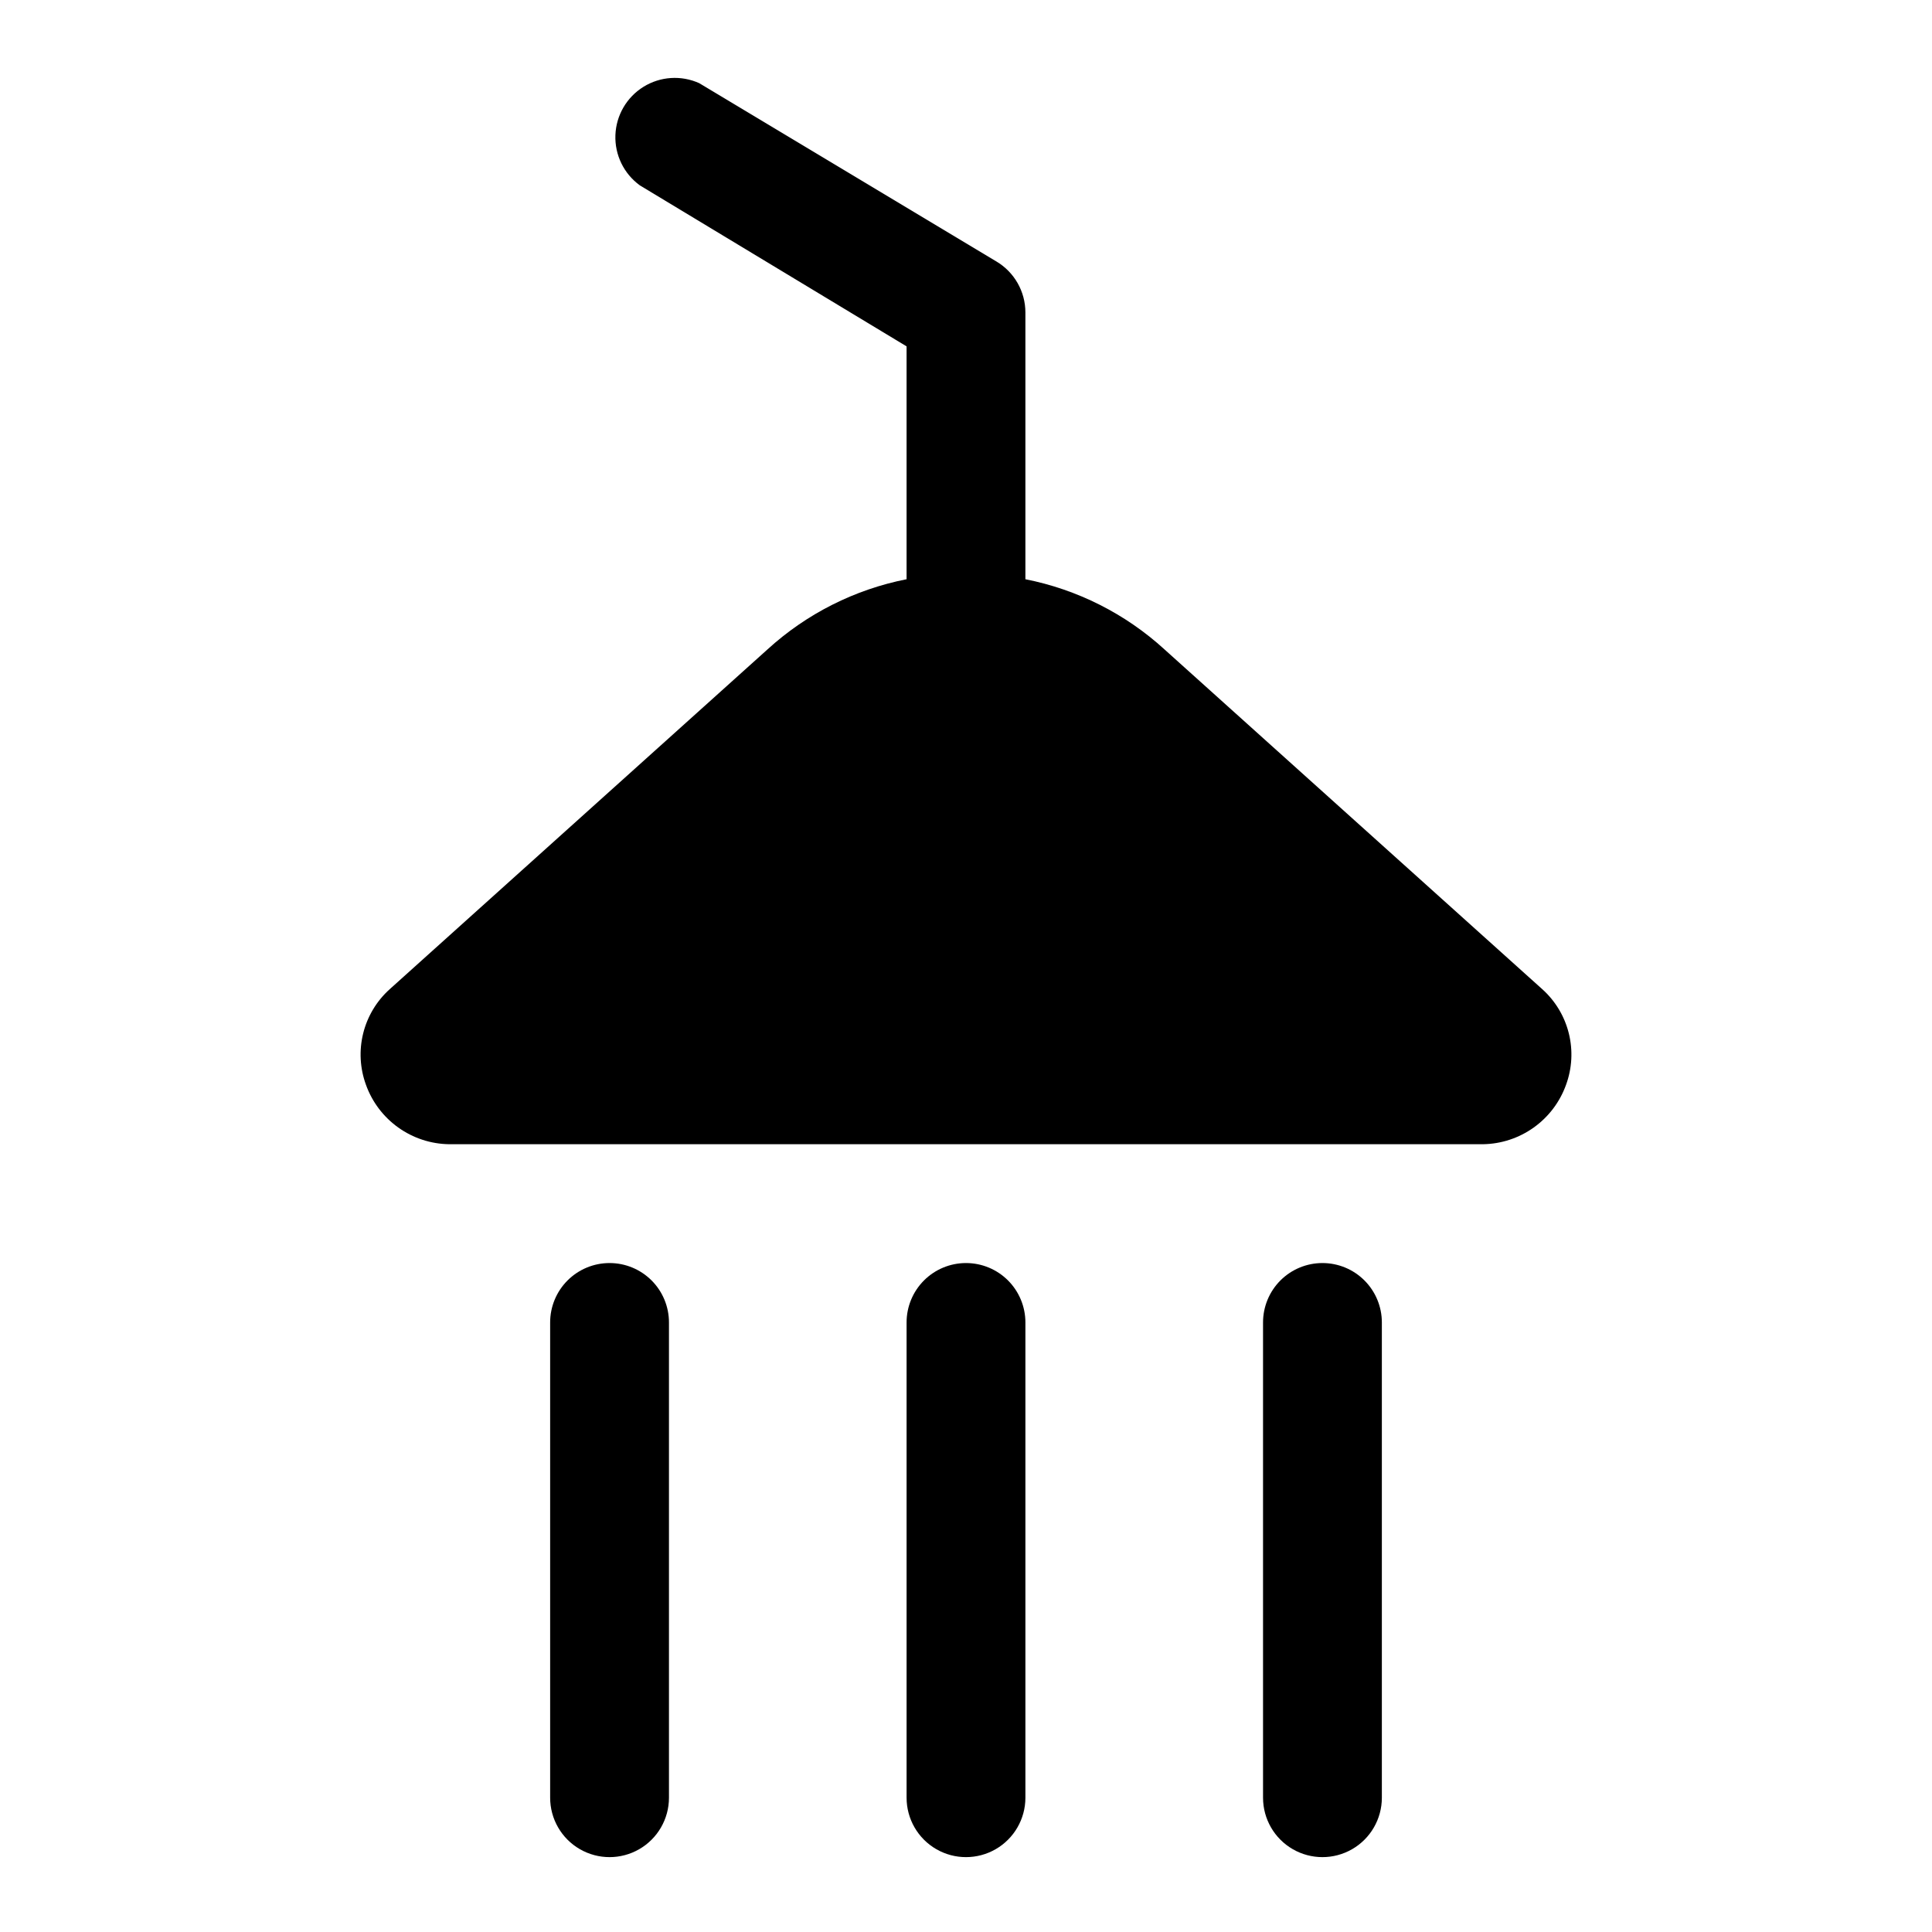
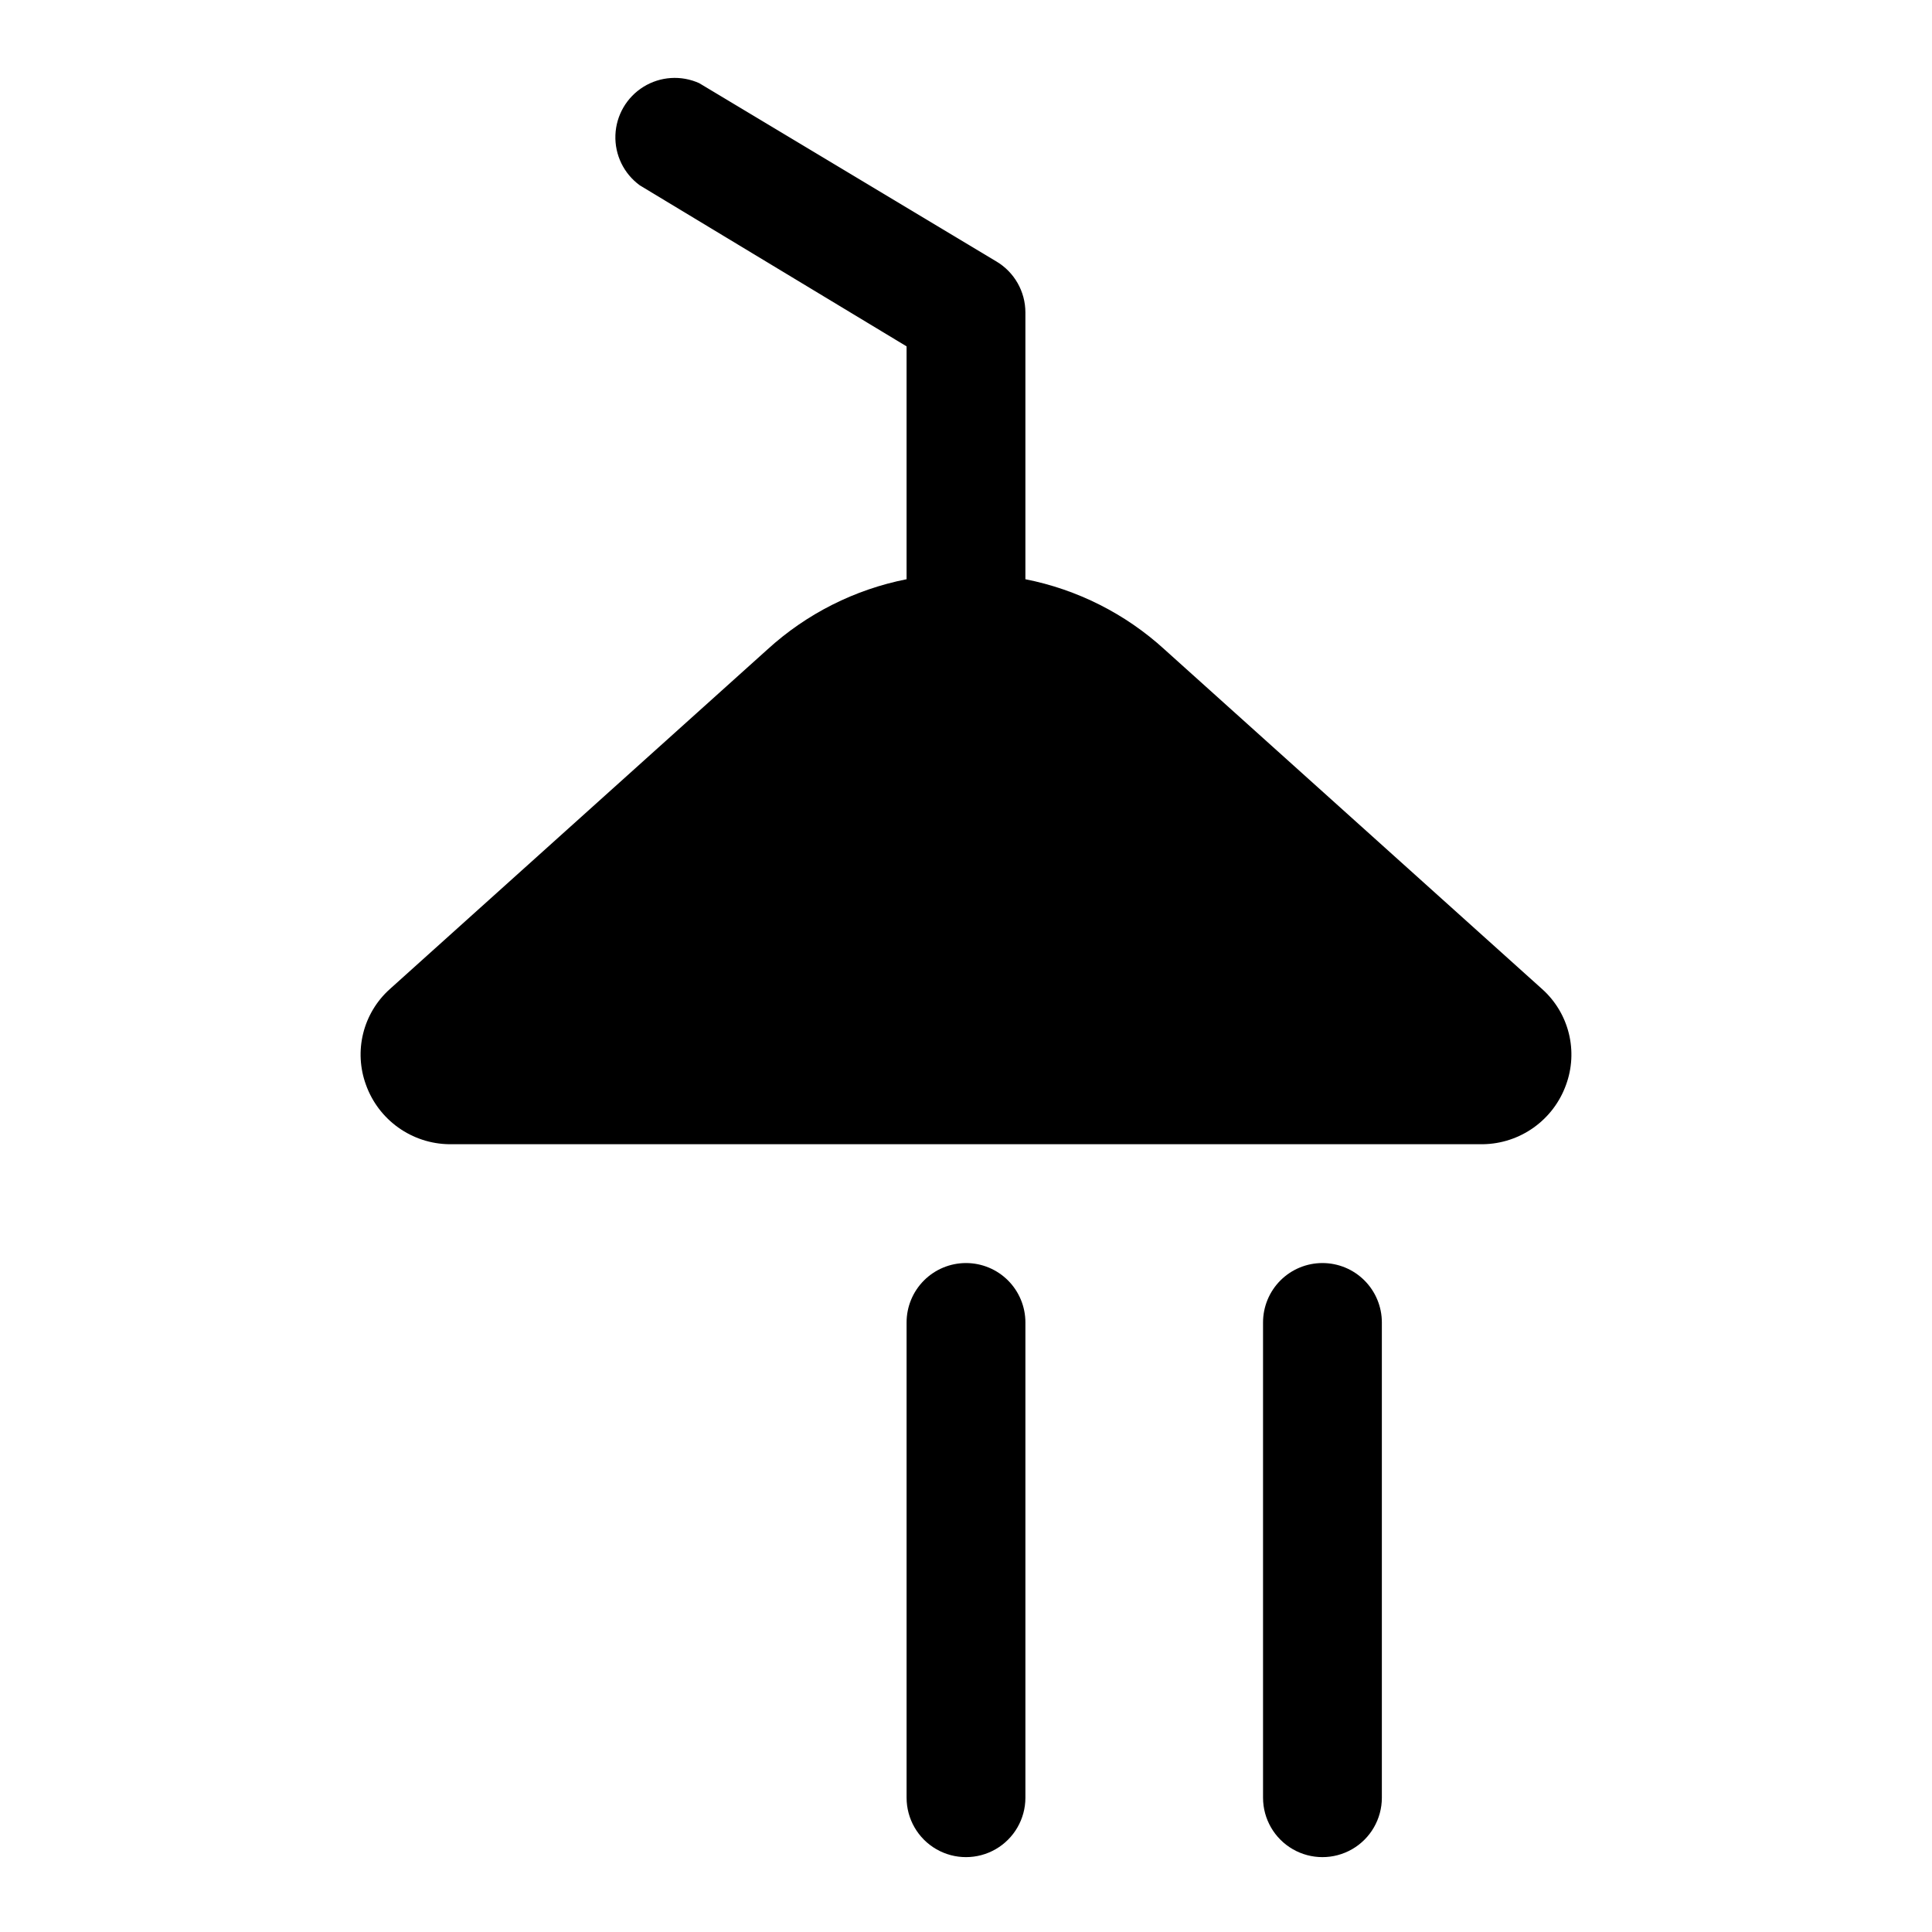
<svg xmlns="http://www.w3.org/2000/svg" fill="#000000" width="800px" height="800px" version="1.1" viewBox="144 144 512 512">
  <g>
    <path d="m552.71 406.14-100.13-90.055v-0.004c-10.352-9.441-23.094-15.867-36.84-18.578v-70.691c0-5.559-2.934-10.703-7.715-13.539l-78.719-47.23c-4.777-2.16-10.32-1.801-14.777 0.961-4.457 2.762-7.246 7.562-7.441 12.801-0.195 5.242 2.234 10.234 6.473 13.316l70.691 42.668v61.715c-13.746 2.711-26.488 9.137-36.84 18.578l-100.13 90.059c-3.461 3.109-5.91 7.188-7.035 11.707-1.121 4.519-0.863 9.27 0.738 13.641 1.633 4.555 4.621 8.504 8.559 11.316s8.641 4.359 13.48 4.426h273.95c4.84-0.066 9.543-1.613 13.48-4.426 3.941-2.812 6.926-6.762 8.559-11.316 1.605-4.371 1.859-9.121 0.738-13.641-1.121-4.519-3.574-8.598-7.035-11.707z" />
-     <path d="m305.54 478.72c-4.176 0-8.18 1.66-11.133 4.609-2.953 2.953-4.613 6.961-4.613 11.133v125.95c0 5.625 3 10.824 7.875 13.637 4.871 2.812 10.871 2.812 15.742 0s7.871-8.012 7.871-13.637v-125.95c0-4.172-1.656-8.18-4.609-11.133-2.953-2.949-6.957-4.609-11.133-4.609z" />
    <path d="m400 478.72c-4.176 0-8.18 1.66-11.133 4.609-2.953 2.953-4.613 6.961-4.613 11.133v125.95c0 5.625 3 10.824 7.871 13.637s10.875 2.812 15.746 0 7.871-8.012 7.871-13.637v-125.95c0-4.172-1.66-8.18-4.609-11.133-2.953-2.949-6.957-4.609-11.133-4.609z" />
    <path d="m494.46 478.72c-4.172 0-8.18 1.66-11.133 4.609-2.949 2.953-4.609 6.961-4.609 11.133v125.95c0 5.625 3 10.824 7.871 13.637s10.875 2.812 15.746 0c4.871-2.812 7.871-8.012 7.871-13.637v-125.95c0-4.172-1.66-8.18-4.613-11.133-2.949-2.949-6.957-4.609-11.133-4.609z" />
  </g>
</svg>